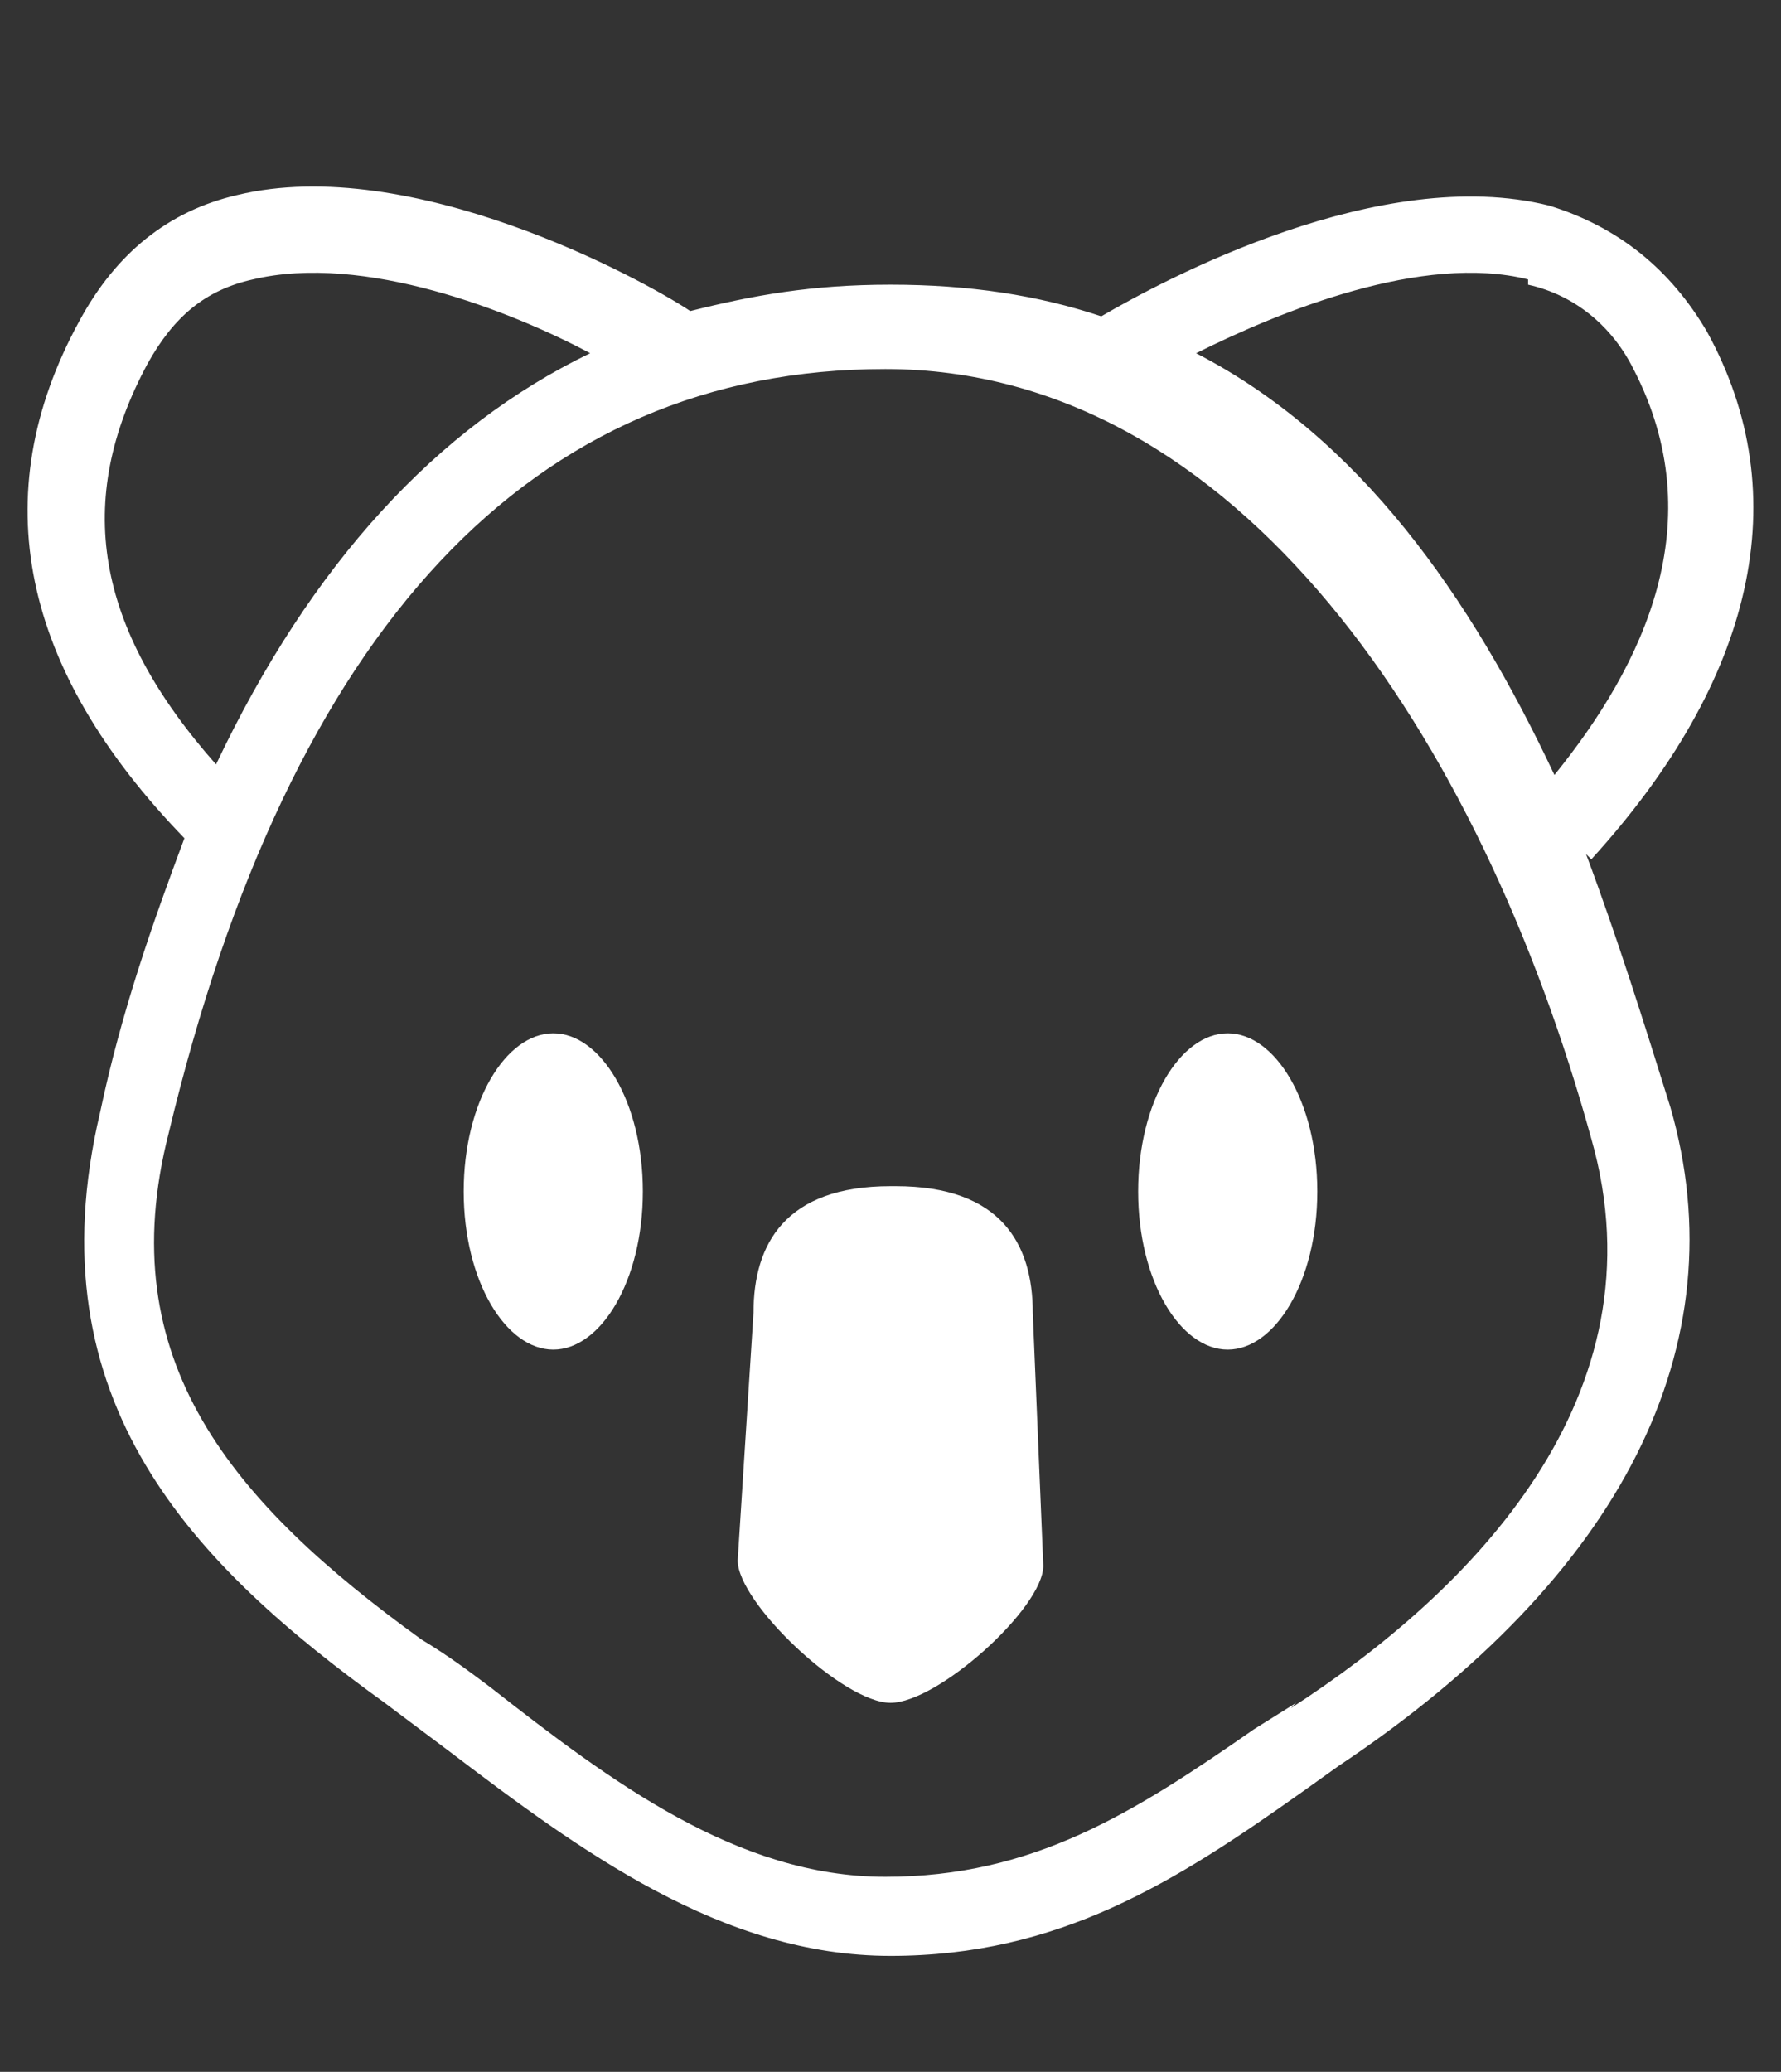
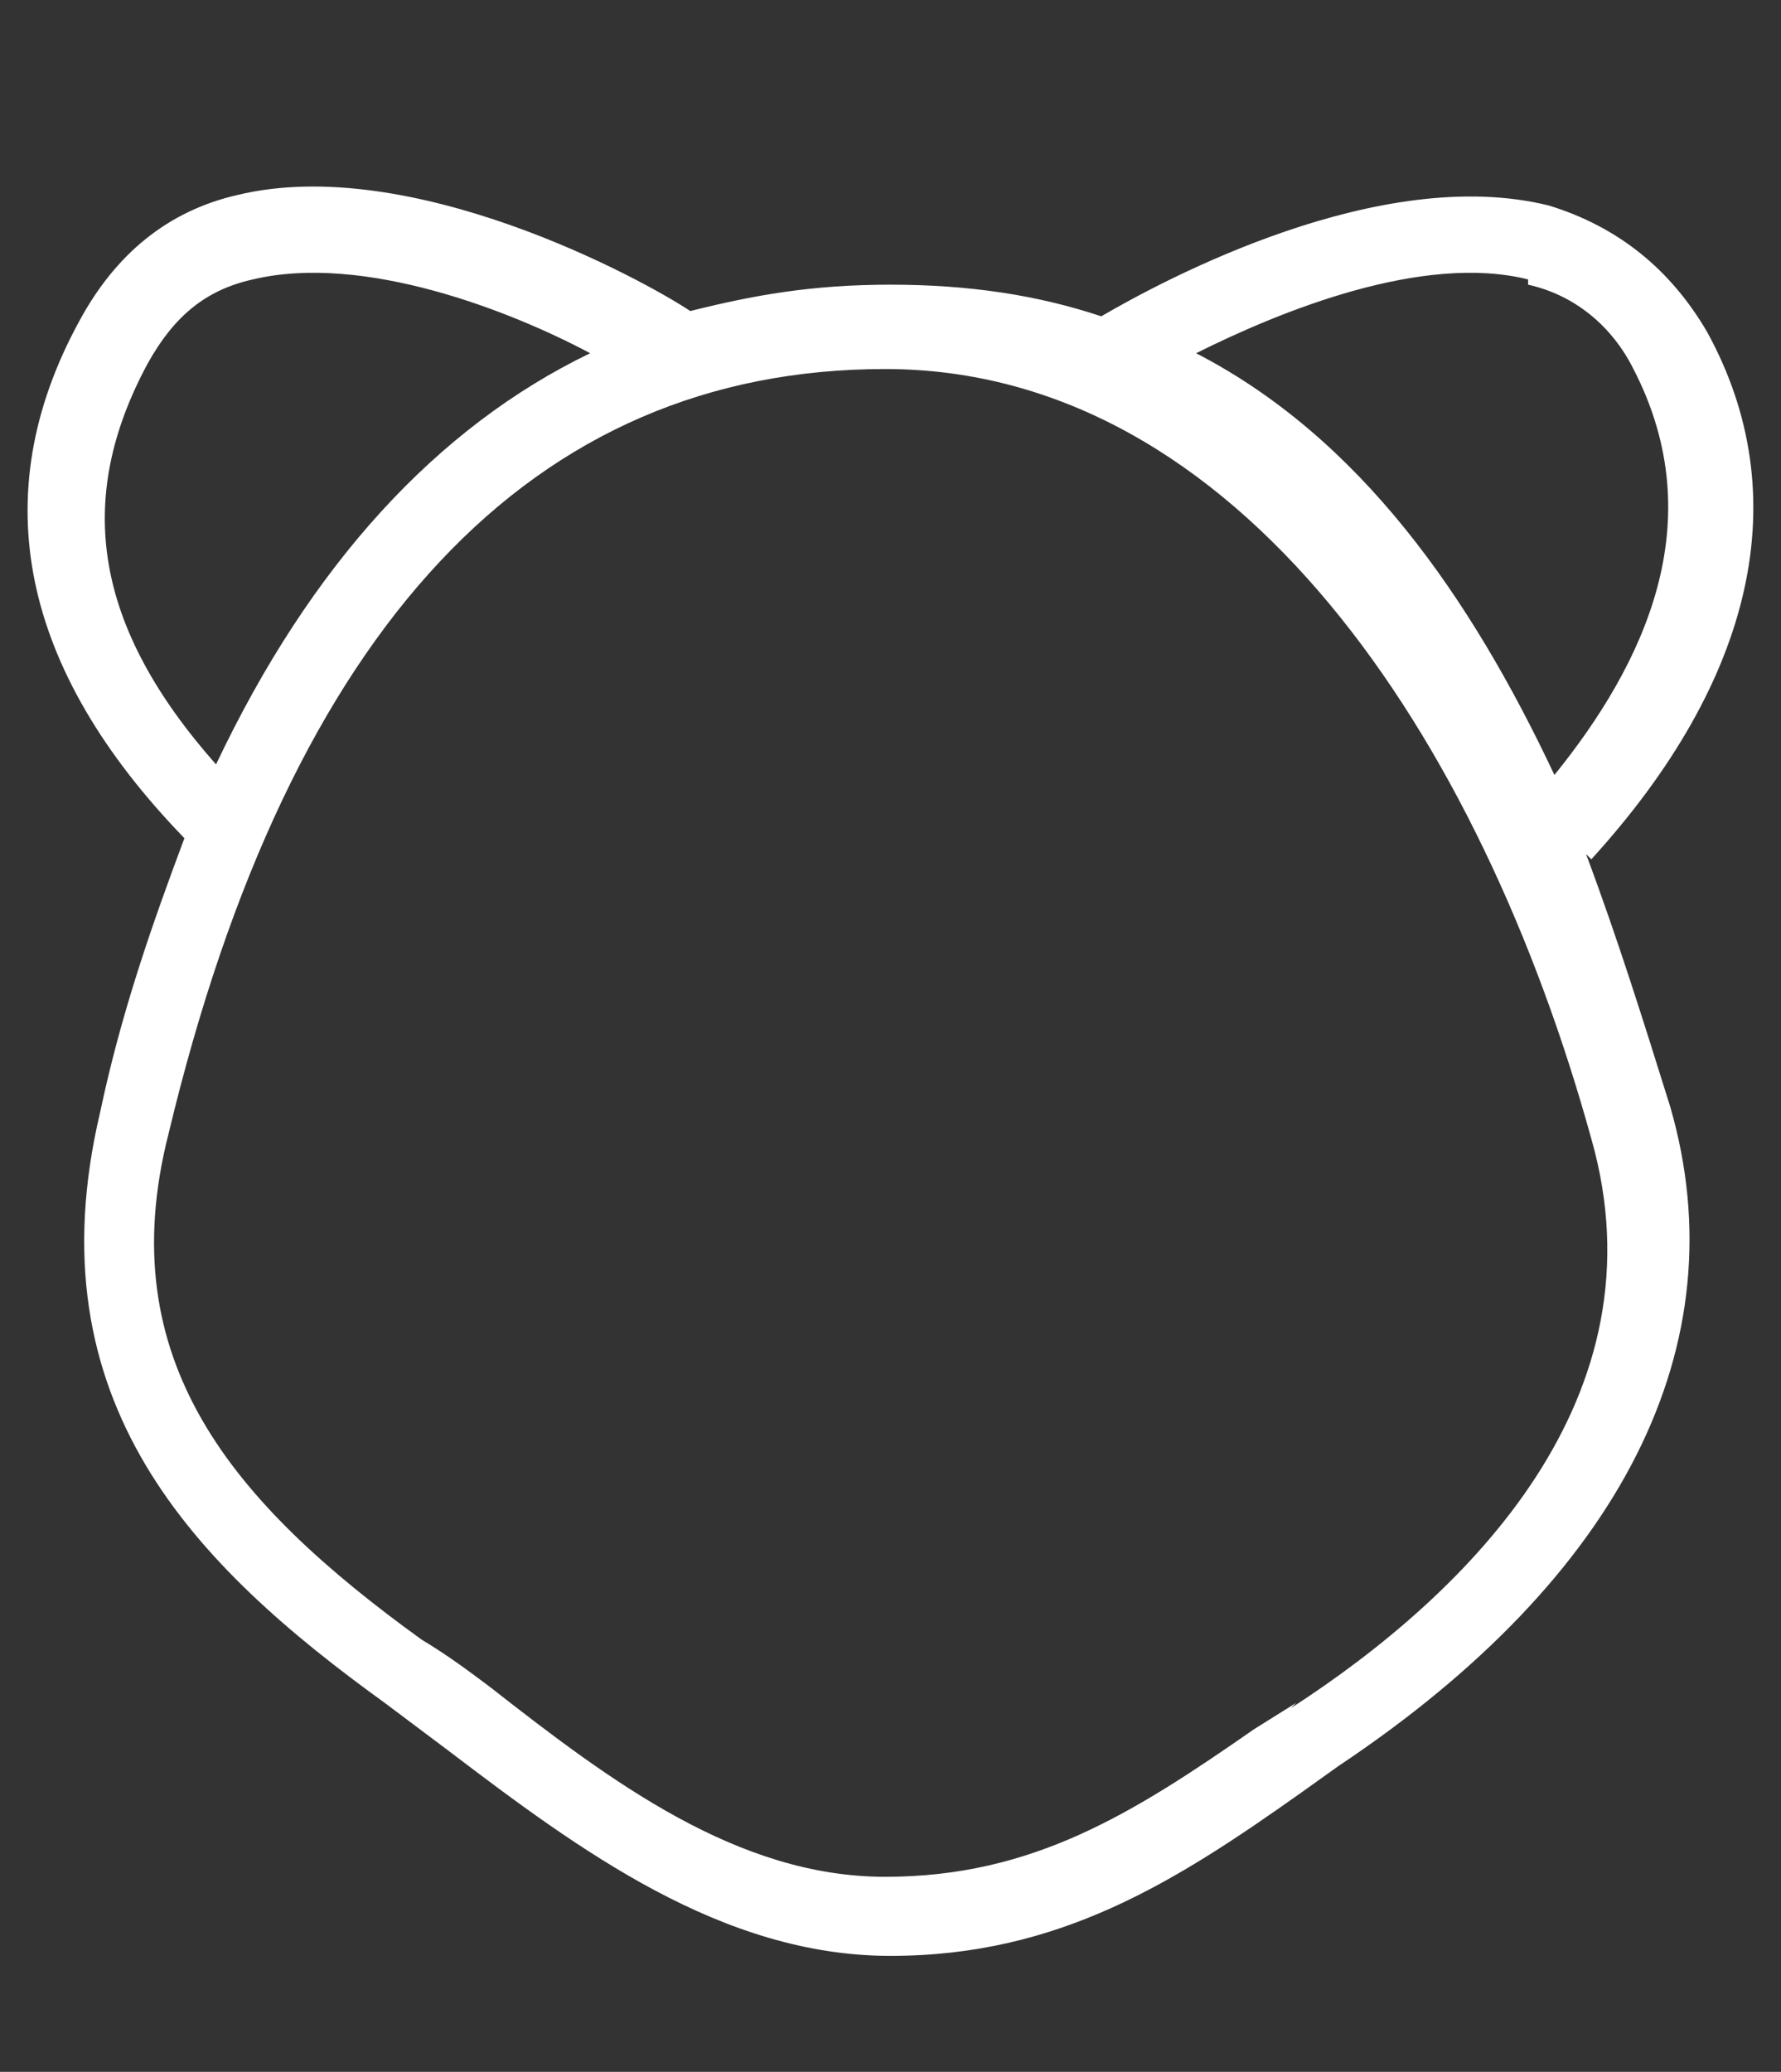
<svg xmlns="http://www.w3.org/2000/svg" id="b" viewBox="0 0 33.8 39.3">
  <rect x="0" y="0" width="33.8" height="39.3" fill="#333333" stroke="none" />
  <defs>
    <style>      .st0 {        fill: #fff;      }    </style>
  </defs>
  <path class="st0" d="M30.2,16.3c3.1-3.4,3.9-6.9,2.2-10-.7-1.2-1.7-2-3-2.4-3.2-.8-7.3,1.4-8.5,2.1-1.2-.4-2.5-.6-4-.6s-2.6.2-3.8.5c-.9-.6-5.3-3-8.6-2.2-1.3.3-2.3,1.1-3,2.4-1.8,3.3-1.1,6.6,2,9.8-.6,1.6-1.2,3.3-1.6,5.2-1.3,5.5,1.8,8.6,5.4,11.2.4.3.8.6,1.2.9,2.5,1.9,5.2,3.9,8.4,3.9s5.4-1.4,7.8-3.1l.7-.5c5.4-3.6,7.6-8,6.3-12.5-.5-1.6-1-3.2-1.6-4.8h0ZM29,5.4c.9.2,1.6.8,2,1.6,1.5,2.9.2,5.6-1.5,7.7-1.6-3.4-3.7-6.4-6.8-8,1.6-.8,4.3-1.9,6.3-1.4ZM2.8,6.9c.5-.9,1.1-1.4,2-1.6,2.1-.5,4.9.6,6.4,1.4-2.9,1.4-5.3,4-7.1,7.8-2.3-2.6-2.7-5-1.3-7.6ZM24.6,32.3l-.8.5c-2.3,1.6-4.2,2.8-7,2.8s-5.2-1.8-7.5-3.6c-.4-.3-.8-.6-1.3-.9-3.6-2.6-5.9-5.3-4.8-9.6,2.3-9.6,6.9-14.5,13.6-14.5s11.3,7,13.4,14.6c1.4,4.9-2.3,8.6-5.7,10.8Z" />
-   <path class="st0" d="M10.5,19.6c-.9,0-1.7,1.3-1.7,3s.8,3,1.7,3,1.7-1.3,1.7-3-.8-3-1.7-3Z" />
-   <path class="st0" d="M23.3,19.6c-.9,0-1.7,1.3-1.7,3s.8,3,1.7,3,1.7-1.3,1.7-3-.8-3-1.7-3Z" />
-   <path class="st0" d="M16.9,22.5c-2,0-2.6,1.1-2.6,2.4l-.3,4.7c0,.8,2,2.7,2.9,2.7s2.9-1.8,2.9-2.6l-.2-4.8c0-1.3-.6-2.4-2.6-2.4h0Z" />
</svg>